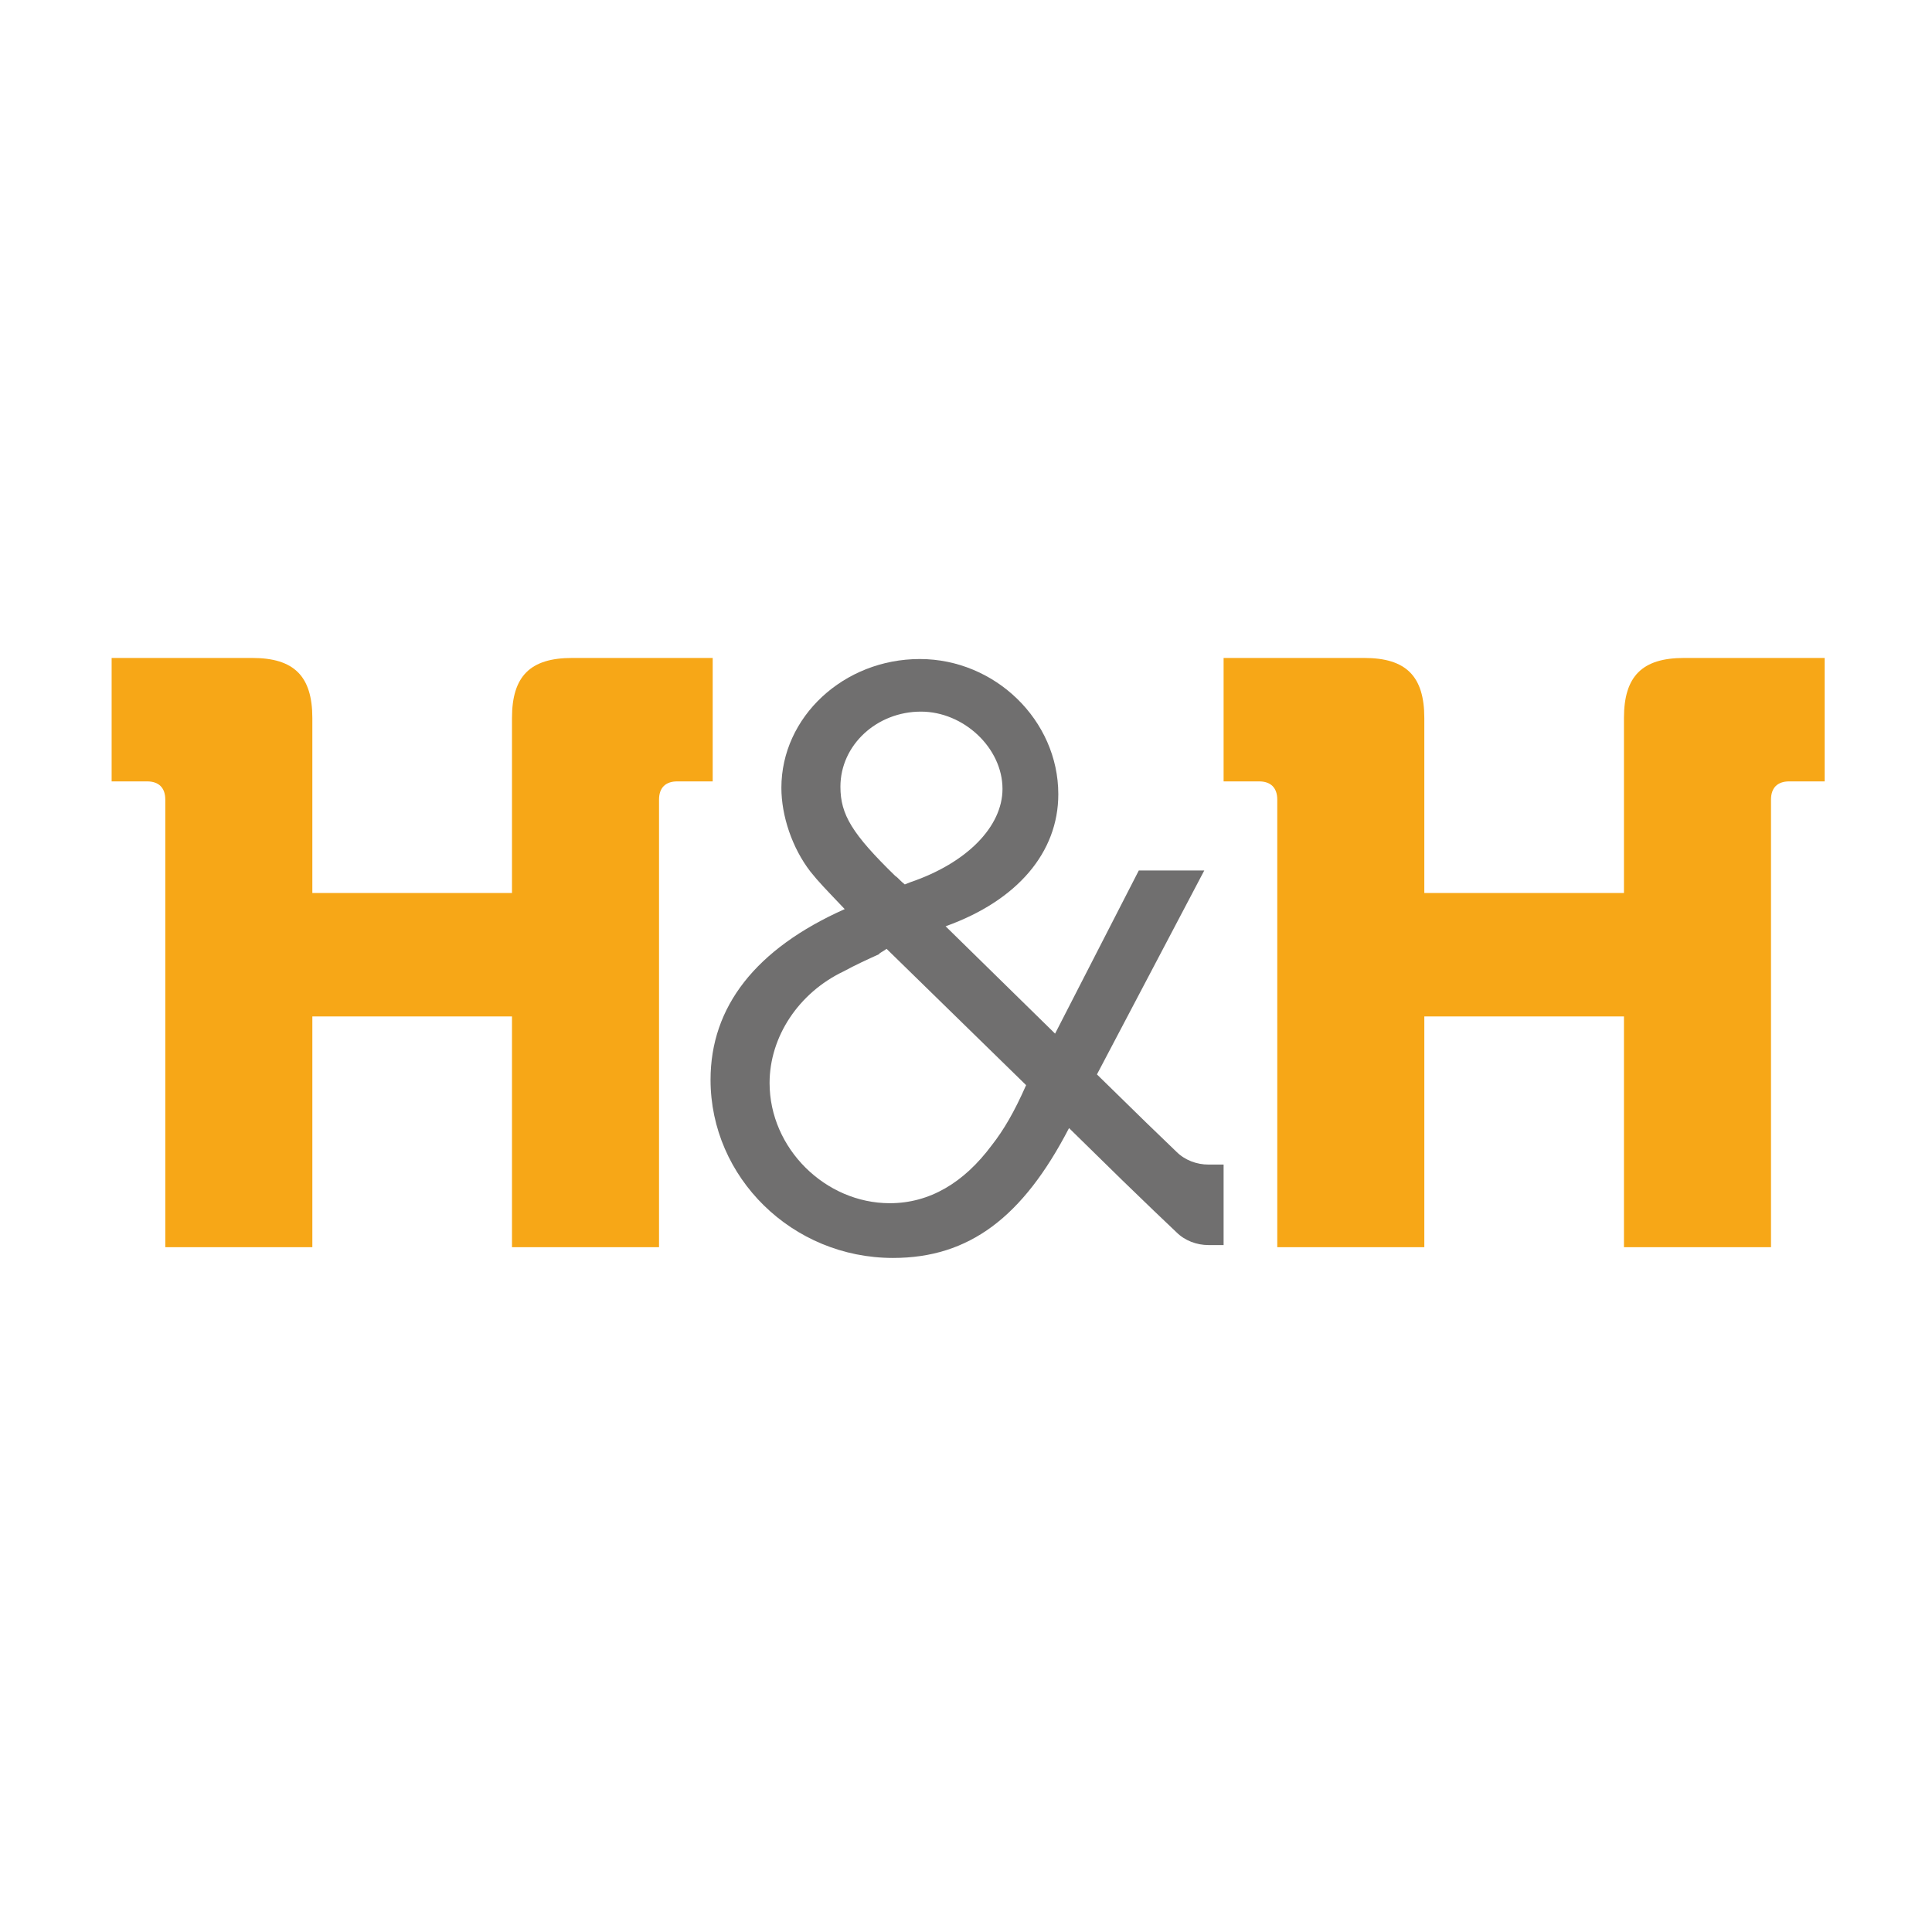
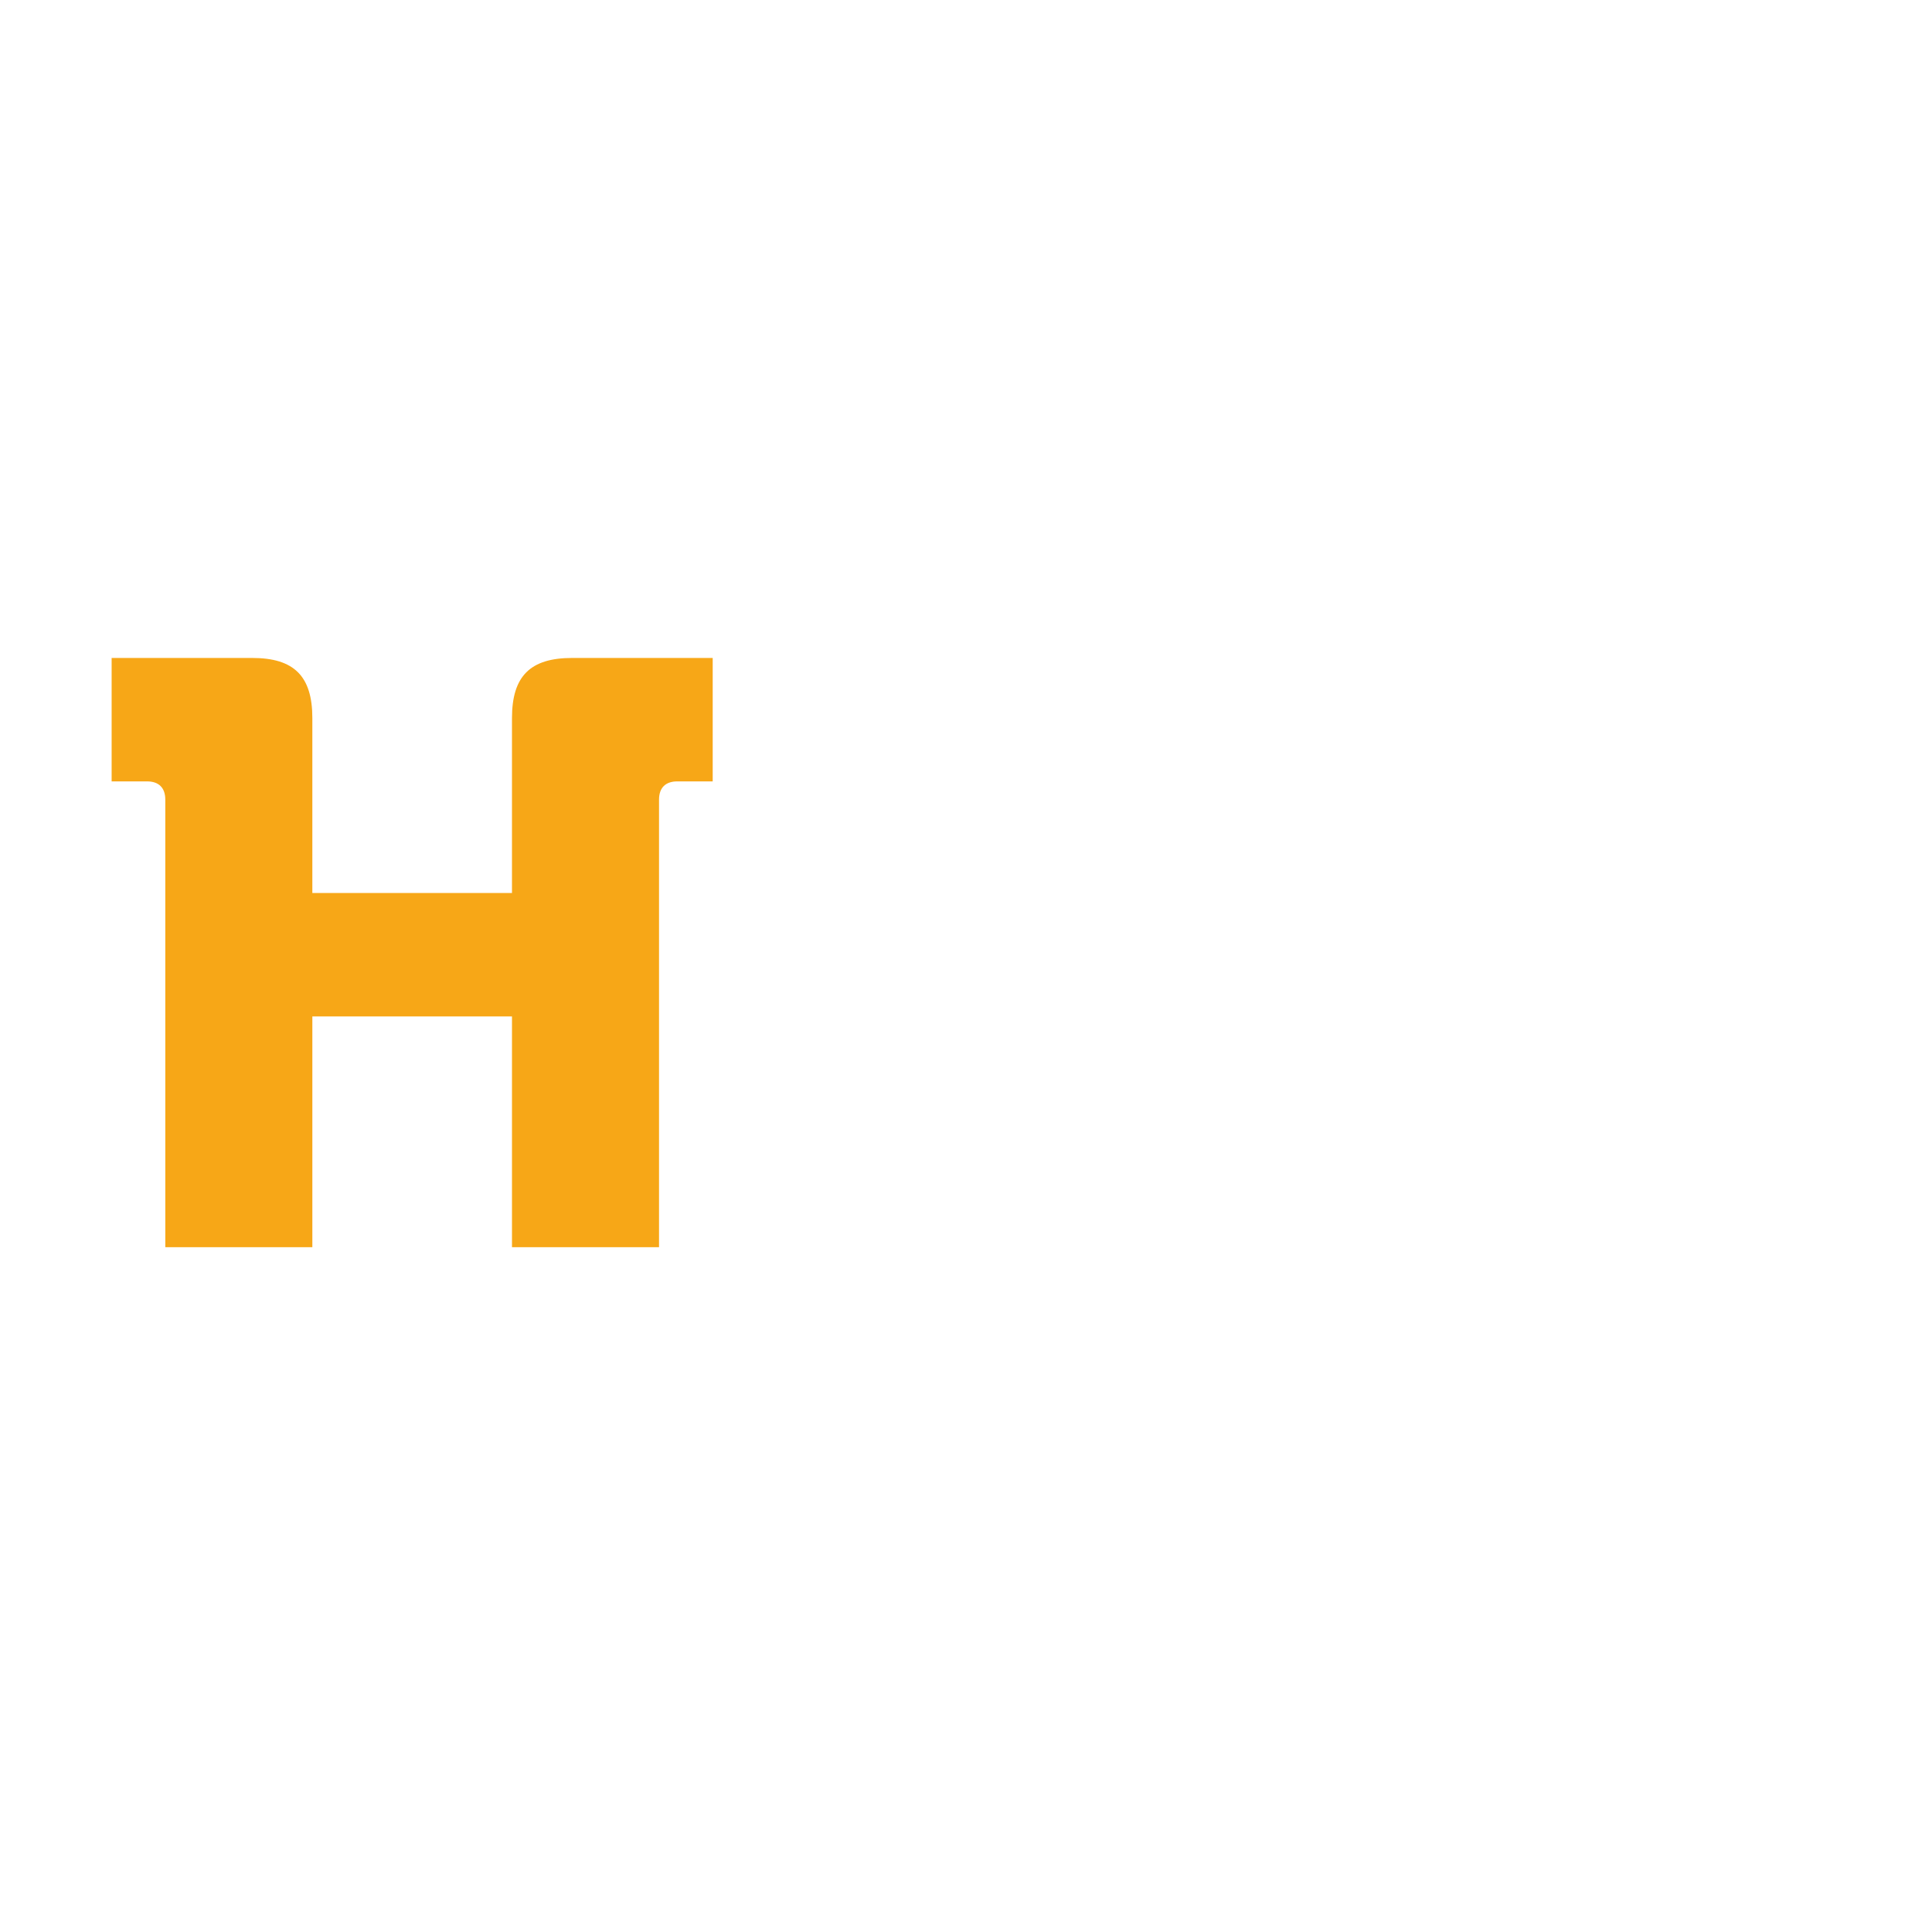
<svg xmlns="http://www.w3.org/2000/svg" version="1.2" viewBox="0 0 180 180" width="16" height="16">
  <title>HH_Logo_Redesign_FINAL_Zeichenfläche 1 Kopie 4-svg</title>
  <style>
		.s0 { fill: #f7a717 } 
		.s1 { fill: #706f6f } 
	</style>
  <g id="Ebene_2">
	</g>
  <g id="Ebene_1">
    <g id="Layer">
      <g id="Layer">
-         <path id="Layer" class="s0" d="m119 74.5c0-1.1-0.6-1.7-1.7-1.7h-3.3v-11.5h13.1c3.9 0 5.6 1.7 5.6 5.6v16.3h18.6v-16.3c0-3.9 1.7-5.6 5.6-5.6h13.1v11.5h-3.3c-1.1 0-1.7 0.6-1.7 1.7v41.7h-13.7v-21.5h-18.6v21.5h-13.7z" />
-       </g>
+         </g>
      <g id="Layer">
        <path id="Layer" class="s0" d="m15.4 74.5c0-1.1-0.6-1.7-1.7-1.7h-3.3v-11.5h13.1c3.9 0 5.6 1.7 5.6 5.6v16.3h18.6v-16.3c0-3.9 1.7-5.6 5.6-5.6h13.1v11.5h-3.3c-1.1 0-1.7 0.6-1.7 1.7v41.7h-13.7v-21.5h-18.6v21.5h-13.7z" />
      </g>
-       <path id="Layer" fill-rule="evenodd" class="s1" d="m114 108.5v7.5h-1.4c-1.1 0-2.2-0.4-3-1.2l-2.1-2l-2.9-2.8l-5-4.9c-4.3 8.3-9.3 12.1-16.4 12.1c-9.4 0-17-7.5-17-16.6c0-6.8 4.2-12.2 12.5-15.9c-1.9-2-2.4-2.5-3.2-3.5c-1.7-2.2-2.7-5.2-2.7-7.8c0-6.6 5.8-12 12.9-12c7 0 12.9 5.7 12.9 12.6c0 5.4-3.8 9.9-10.5 12.3l10.2 10l7.8-15.2h6.1l-10 19l4.6 4.5l2.8 2.7c0.8 0.8 1.9 1.2 3 1.2zm-30.6-26.9c0.3 0.2 0.5 0.5 0.9 0.8l0.5-0.2c5.3-1.8 8.6-5.2 8.6-8.7c0-3.8-3.6-7.2-7.6-7.2c-4.1 0-7.5 3.1-7.5 7c0 2.6 1.1 4.4 5.1 8.3zm12.2 19.5l-13-12.7c-0.4 0.3-0.7 0.4-0.7 0.5c-1.1 0.5-2.2 1-3.3 1.6c-4.2 2-6.9 6.1-6.9 10.4c0 6.1 5.2 11.2 11.2 11.2c3.7 0 6.9-1.9 9.5-5.4c1.1-1.4 2.1-3.1 3.2-5.6z" />
    </g>
  </g>
</svg>